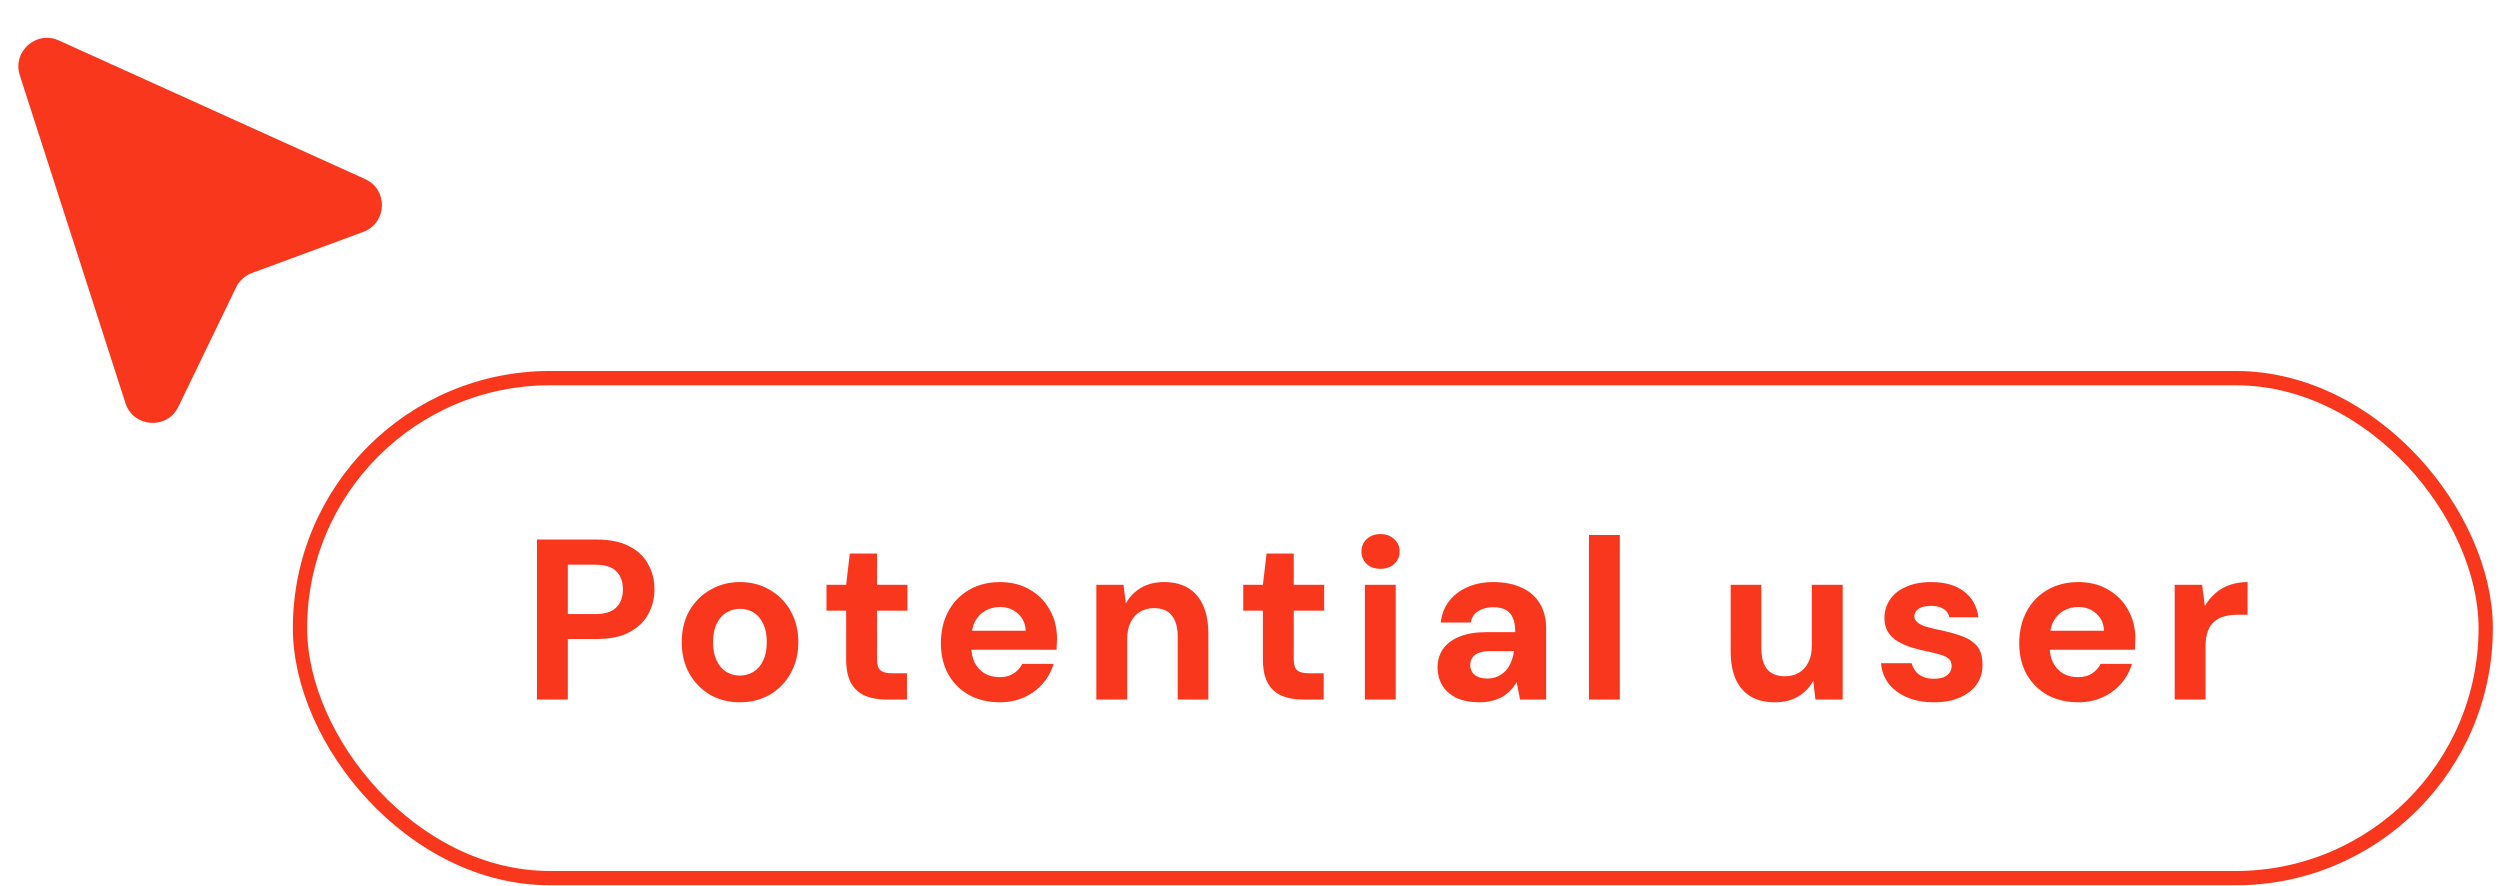
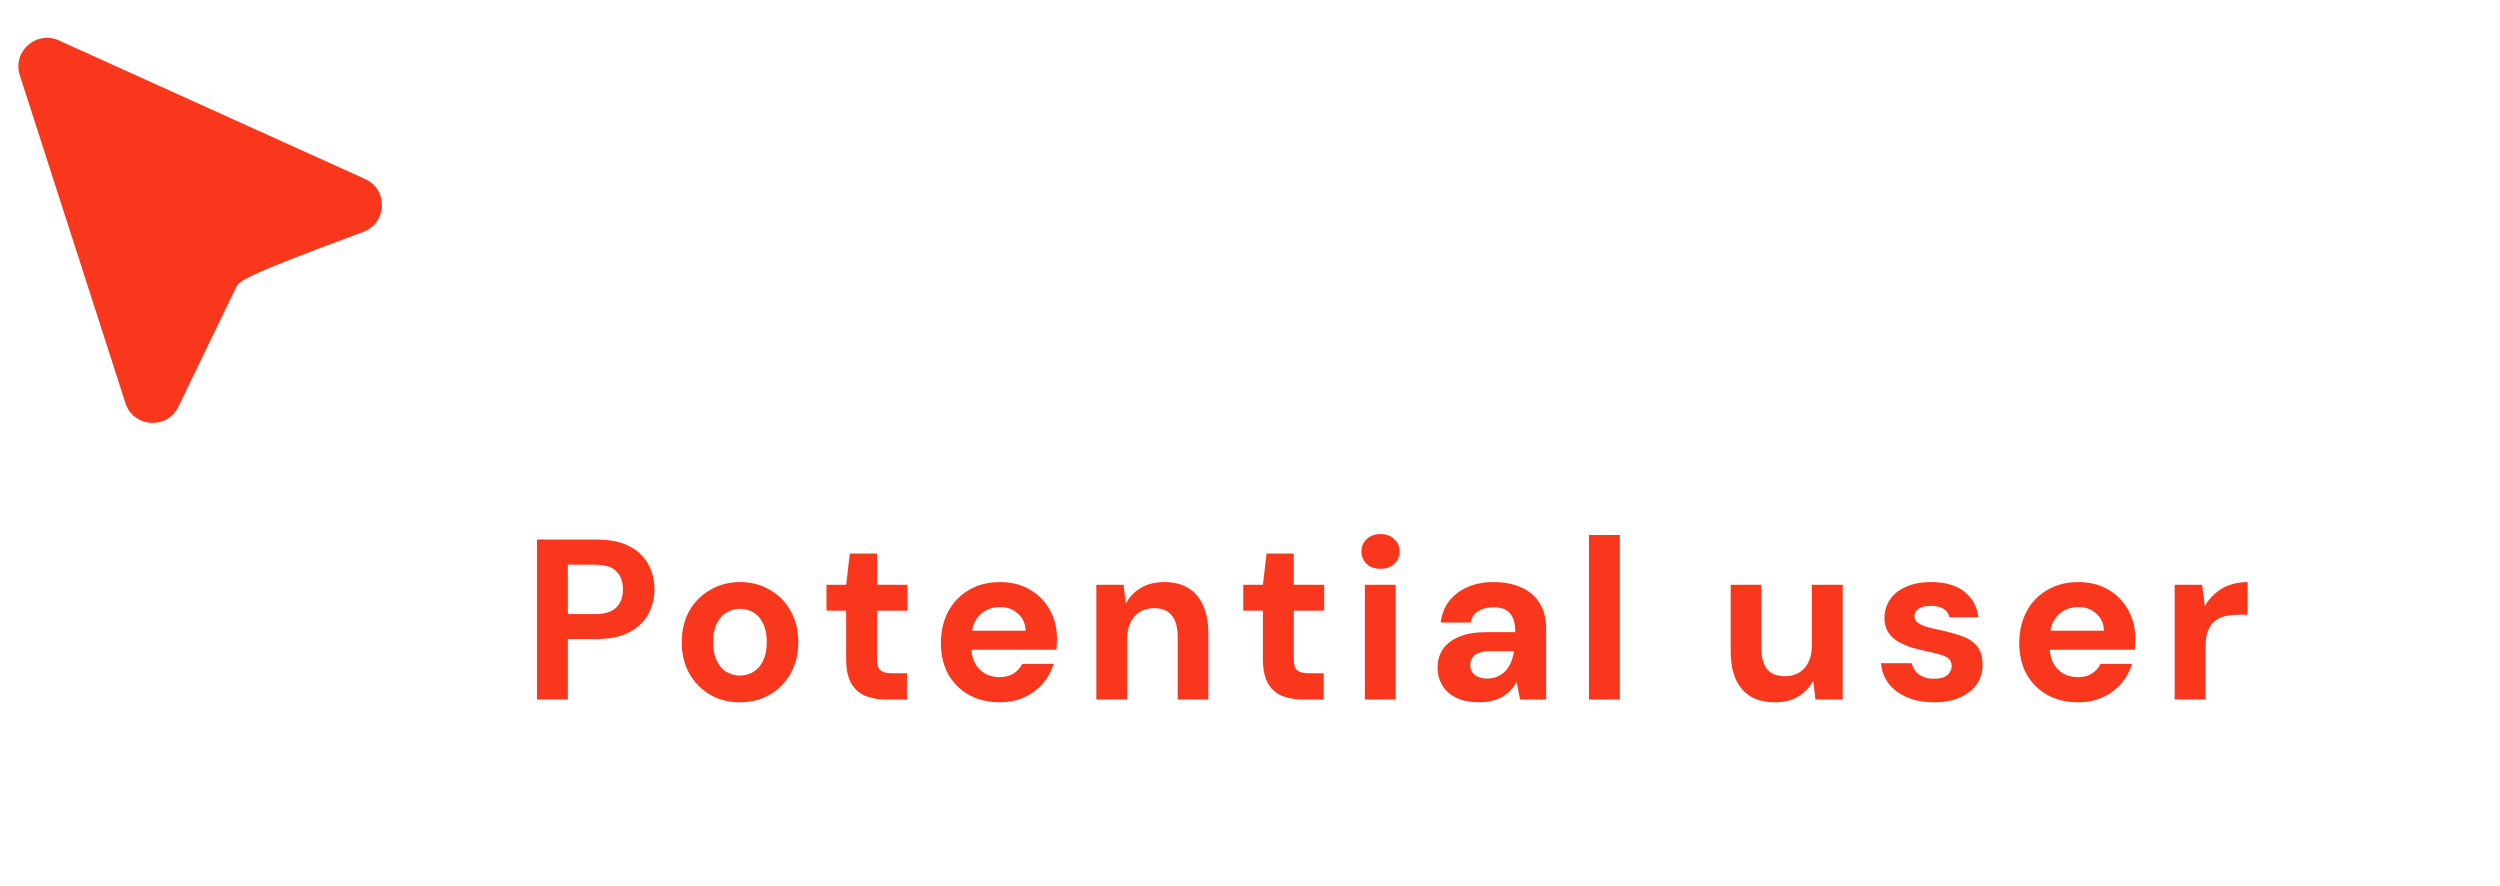
<svg xmlns="http://www.w3.org/2000/svg" width="175" height="62" viewBox="0 0 175 62" fill="none">
-   <path d="M8.781 28.217L1.385 5.265C0.852 3.614 2.532 2.115 4.113 2.83L25.56 12.535C27.189 13.272 27.106 15.614 25.428 16.233L17.632 19.113C17.146 19.293 16.749 19.653 16.524 20.119L12.485 28.474C11.7 30.098 9.335 29.934 8.781 28.217Z" fill="#F9371C" />
-   <rect x="21" y="26.469" width="153" height="35" rx="17.5" stroke="#F9371C" />
+   <path d="M8.781 28.217L1.385 5.265C0.852 3.614 2.532 2.115 4.113 2.83L25.56 12.535C27.189 13.272 27.106 15.614 25.428 16.233C17.146 19.293 16.749 19.653 16.524 20.119L12.485 28.474C11.7 30.098 9.335 29.934 8.781 28.217Z" fill="#F9371C" />
  <path d="M37.588 48.969V37.769H41.796C42.703 37.769 43.449 37.923 44.036 38.233C44.633 38.531 45.076 38.947 45.364 39.481C45.663 40.003 45.812 40.595 45.812 41.257C45.812 41.875 45.668 42.451 45.38 42.985C45.103 43.507 44.665 43.929 44.068 44.249C43.481 44.569 42.724 44.729 41.796 44.729H39.748V48.969H37.588ZM39.748 42.985H41.652C42.345 42.985 42.841 42.83 43.14 42.521C43.449 42.211 43.604 41.79 43.604 41.257C43.604 40.713 43.449 40.291 43.14 39.993C42.841 39.683 42.345 39.529 41.652 39.529H39.748V42.985ZM51.786 49.161C51.018 49.161 50.325 48.985 49.706 48.633C49.098 48.27 48.612 47.774 48.25 47.145C47.898 46.505 47.722 45.774 47.722 44.953C47.722 44.121 47.898 43.39 48.25 42.761C48.612 42.131 49.103 41.641 49.722 41.289C50.34 40.926 51.034 40.745 51.802 40.745C52.581 40.745 53.274 40.926 53.882 41.289C54.501 41.641 54.986 42.131 55.338 42.761C55.7 43.39 55.882 44.121 55.882 44.953C55.882 45.774 55.7 46.505 55.338 47.145C54.986 47.774 54.501 48.27 53.882 48.633C53.263 48.985 52.565 49.161 51.786 49.161ZM51.786 47.289C52.138 47.289 52.453 47.203 52.73 47.033C53.018 46.862 53.247 46.601 53.418 46.249C53.589 45.897 53.674 45.465 53.674 44.953C53.674 44.43 53.589 43.998 53.418 43.657C53.258 43.305 53.034 43.043 52.746 42.873C52.468 42.702 52.154 42.617 51.802 42.617C51.461 42.617 51.146 42.702 50.858 42.873C50.57 43.043 50.34 43.305 50.17 43.657C49.999 43.998 49.914 44.43 49.914 44.953C49.914 45.465 49.999 45.897 50.17 46.249C50.34 46.601 50.565 46.862 50.842 47.033C51.13 47.203 51.444 47.289 51.786 47.289ZM62.047 48.969C61.492 48.969 61.002 48.883 60.575 48.713C60.148 48.531 59.818 48.238 59.583 47.833C59.348 47.417 59.231 46.851 59.231 46.137V42.745H57.855V40.937H59.231L59.487 38.745H61.391V40.937H63.519V42.745H61.391V46.169C61.391 46.531 61.471 46.782 61.631 46.921C61.791 47.059 62.063 47.129 62.447 47.129H63.487V48.969H62.047ZM69.99 49.161C69.18 49.161 68.46 48.99 67.831 48.649C67.212 48.297 66.727 47.811 66.374 47.193C66.033 46.563 65.862 45.843 65.862 45.033C65.862 44.19 66.033 43.449 66.374 42.809C66.716 42.169 67.196 41.667 67.814 41.305C68.444 40.931 69.169 40.745 69.99 40.745C70.79 40.745 71.489 40.921 72.087 41.273C72.684 41.614 73.148 42.083 73.478 42.681C73.82 43.278 73.99 43.955 73.99 44.713C73.99 44.819 73.985 44.942 73.975 45.081C73.975 45.209 73.969 45.342 73.959 45.481H67.398V44.153H71.799C71.777 43.651 71.596 43.251 71.254 42.953C70.913 42.643 70.497 42.489 70.007 42.489C69.633 42.489 69.292 42.574 68.983 42.745C68.673 42.915 68.428 43.171 68.246 43.513C68.076 43.843 67.99 44.265 67.99 44.777V45.241C67.99 45.678 68.07 46.062 68.231 46.393C68.401 46.713 68.636 46.963 68.934 47.145C69.233 47.315 69.58 47.401 69.975 47.401C70.369 47.401 70.695 47.315 70.951 47.145C71.217 46.974 71.42 46.75 71.558 46.473H73.751C73.601 46.985 73.35 47.443 72.999 47.849C72.647 48.254 72.215 48.574 71.703 48.809C71.191 49.043 70.62 49.161 69.99 49.161ZM76.743 48.969V40.937H78.647L78.808 42.249C79.053 41.79 79.4 41.427 79.847 41.161C80.306 40.883 80.85 40.745 81.48 40.745C82.151 40.745 82.717 40.883 83.175 41.161C83.634 41.438 83.981 41.843 84.216 42.377C84.461 42.91 84.584 43.571 84.584 44.361V48.969H82.439V44.553C82.439 43.913 82.301 43.422 82.023 43.081C81.757 42.739 81.341 42.569 80.775 42.569C80.413 42.569 80.088 42.654 79.799 42.825C79.522 42.995 79.303 43.241 79.144 43.561C78.984 43.87 78.903 44.254 78.903 44.713V48.969H76.743ZM91.219 48.969C90.664 48.969 90.174 48.883 89.747 48.713C89.32 48.531 88.99 48.238 88.755 47.833C88.52 47.417 88.403 46.851 88.403 46.137V42.745H87.027V40.937H88.403L88.659 38.745H90.563V40.937H92.691V42.745H90.563V46.169C90.563 46.531 90.643 46.782 90.803 46.921C90.963 47.059 91.235 47.129 91.619 47.129H92.659V48.969H91.219ZM95.541 48.969V40.937H97.701V48.969H95.541ZM96.629 39.817C96.235 39.817 95.915 39.705 95.669 39.481C95.424 39.246 95.302 38.953 95.302 38.601C95.302 38.249 95.424 37.961 95.669 37.737C95.915 37.502 96.235 37.385 96.629 37.385C97.024 37.385 97.344 37.502 97.59 37.737C97.846 37.961 97.974 38.249 97.974 38.601C97.974 38.953 97.846 39.246 97.59 39.481C97.344 39.705 97.024 39.817 96.629 39.817ZM103.589 49.161C102.917 49.161 102.362 49.054 101.924 48.841C101.487 48.617 101.162 48.323 100.949 47.961C100.735 47.587 100.629 47.182 100.629 46.745C100.629 46.243 100.751 45.811 100.997 45.449C101.253 45.075 101.637 44.782 102.149 44.569C102.661 44.355 103.301 44.249 104.069 44.249H106.069C106.069 43.854 106.015 43.529 105.909 43.273C105.802 43.017 105.637 42.825 105.413 42.697C105.189 42.569 104.89 42.505 104.516 42.505C104.111 42.505 103.765 42.595 103.477 42.777C103.199 42.947 103.023 43.214 102.949 43.577H100.853C100.917 43.001 101.109 42.505 101.429 42.089C101.759 41.662 102.191 41.331 102.725 41.097C103.258 40.862 103.861 40.745 104.533 40.745C105.29 40.745 105.946 40.873 106.501 41.129C107.055 41.374 107.482 41.742 107.781 42.233C108.079 42.713 108.229 43.299 108.229 43.993V48.969H106.405L106.165 47.737C106.047 47.95 105.909 48.142 105.749 48.313C105.589 48.483 105.402 48.633 105.189 48.761C104.975 48.889 104.735 48.985 104.469 49.049C104.202 49.123 103.909 49.161 103.589 49.161ZM104.101 47.497C104.378 47.497 104.623 47.449 104.837 47.353C105.061 47.246 105.253 47.107 105.413 46.937C105.573 46.755 105.695 46.553 105.781 46.329C105.877 46.094 105.941 45.849 105.973 45.593V45.577H104.325C103.994 45.577 103.722 45.619 103.509 45.705C103.306 45.779 103.157 45.891 103.061 46.041C102.965 46.19 102.917 46.361 102.917 46.553C102.917 46.755 102.965 46.926 103.061 47.065C103.157 47.203 103.295 47.31 103.477 47.385C103.658 47.459 103.866 47.497 104.101 47.497ZM111.228 48.969V37.449H113.388V48.969H111.228ZM124.236 49.161C123.585 49.161 123.025 49.027 122.556 48.761C122.097 48.483 121.745 48.078 121.5 47.545C121.265 47.011 121.148 46.355 121.148 45.577V40.937H123.292V45.353C123.292 46.003 123.425 46.499 123.692 46.841C123.969 47.171 124.39 47.337 124.956 47.337C125.318 47.337 125.638 47.257 125.916 47.097C126.204 46.926 126.428 46.681 126.588 46.361C126.748 46.041 126.828 45.651 126.828 45.193V40.937H128.988V48.969H127.084L126.924 47.657C126.678 48.115 126.326 48.483 125.868 48.761C125.42 49.027 124.876 49.161 124.236 49.161ZM135.399 49.161C134.663 49.161 134.023 49.043 133.479 48.809C132.946 48.574 132.519 48.254 132.199 47.849C131.89 47.433 131.714 46.958 131.671 46.425H133.815C133.868 46.627 133.959 46.814 134.087 46.985C134.215 47.145 134.386 47.273 134.599 47.369C134.823 47.465 135.079 47.513 135.367 47.513C135.655 47.513 135.89 47.475 136.071 47.401C136.252 47.315 136.386 47.209 136.471 47.081C136.567 46.942 136.615 46.798 136.615 46.649C136.615 46.414 136.551 46.238 136.423 46.121C136.295 46.003 136.103 45.907 135.847 45.833C135.602 45.758 135.308 45.683 134.967 45.609C134.594 45.534 134.22 45.443 133.847 45.337C133.484 45.219 133.154 45.075 132.855 44.905C132.567 44.734 132.338 44.515 132.167 44.249C131.996 43.982 131.911 43.651 131.911 43.257C131.911 42.787 132.039 42.361 132.295 41.977C132.551 41.593 132.924 41.294 133.415 41.081C133.906 40.857 134.492 40.745 135.175 40.745C136.146 40.745 136.914 40.963 137.479 41.401C138.055 41.838 138.391 42.441 138.487 43.209H136.455C136.402 42.953 136.263 42.755 136.039 42.617C135.815 42.478 135.527 42.409 135.175 42.409C134.791 42.409 134.498 42.478 134.295 42.617C134.103 42.755 134.007 42.931 134.007 43.145C134.007 43.294 134.071 43.427 134.199 43.545C134.327 43.662 134.514 43.763 134.759 43.849C135.004 43.923 135.303 43.998 135.655 44.073C136.274 44.201 136.812 44.345 137.271 44.505C137.74 44.665 138.108 44.899 138.375 45.209C138.642 45.507 138.775 45.945 138.775 46.521C138.786 47.033 138.652 47.491 138.375 47.897C138.098 48.291 137.703 48.601 137.191 48.825C136.69 49.049 136.092 49.161 135.399 49.161ZM145.475 49.161C144.664 49.161 143.944 48.99 143.315 48.649C142.696 48.297 142.211 47.811 141.859 47.193C141.518 46.563 141.347 45.843 141.347 45.033C141.347 44.19 141.518 43.449 141.859 42.809C142.2 42.169 142.68 41.667 143.299 41.305C143.928 40.931 144.654 40.745 145.475 40.745C146.275 40.745 146.974 40.921 147.571 41.273C148.168 41.614 148.632 42.083 148.963 42.681C149.304 43.278 149.475 43.955 149.475 44.713C149.475 44.819 149.47 44.942 149.459 45.081C149.459 45.209 149.454 45.342 149.443 45.481H142.883V44.153H147.283C147.262 43.651 147.08 43.251 146.739 42.953C146.398 42.643 145.982 42.489 145.491 42.489C145.118 42.489 144.776 42.574 144.467 42.745C144.158 42.915 143.912 43.171 143.731 43.513C143.56 43.843 143.475 44.265 143.475 44.777V45.241C143.475 45.678 143.555 46.062 143.715 46.393C143.886 46.713 144.12 46.963 144.419 47.145C144.718 47.315 145.064 47.401 145.459 47.401C145.854 47.401 146.179 47.315 146.435 47.145C146.702 46.974 146.904 46.75 147.043 46.473H149.235C149.086 46.985 148.835 47.443 148.483 47.849C148.131 48.254 147.699 48.574 147.187 48.809C146.675 49.043 146.104 49.161 145.475 49.161ZM152.228 48.969V40.937H154.148L154.34 42.425C154.543 42.073 154.788 41.774 155.076 41.529C155.364 41.273 155.695 41.081 156.068 40.953C156.452 40.814 156.873 40.745 157.332 40.745V43.033H156.612C156.292 43.033 155.993 43.07 155.716 43.145C155.449 43.209 155.215 43.326 155.012 43.497C154.809 43.667 154.655 43.897 154.548 44.185C154.441 44.473 154.388 44.835 154.388 45.273V48.969H152.228Z" fill="#F9371C" />
</svg>